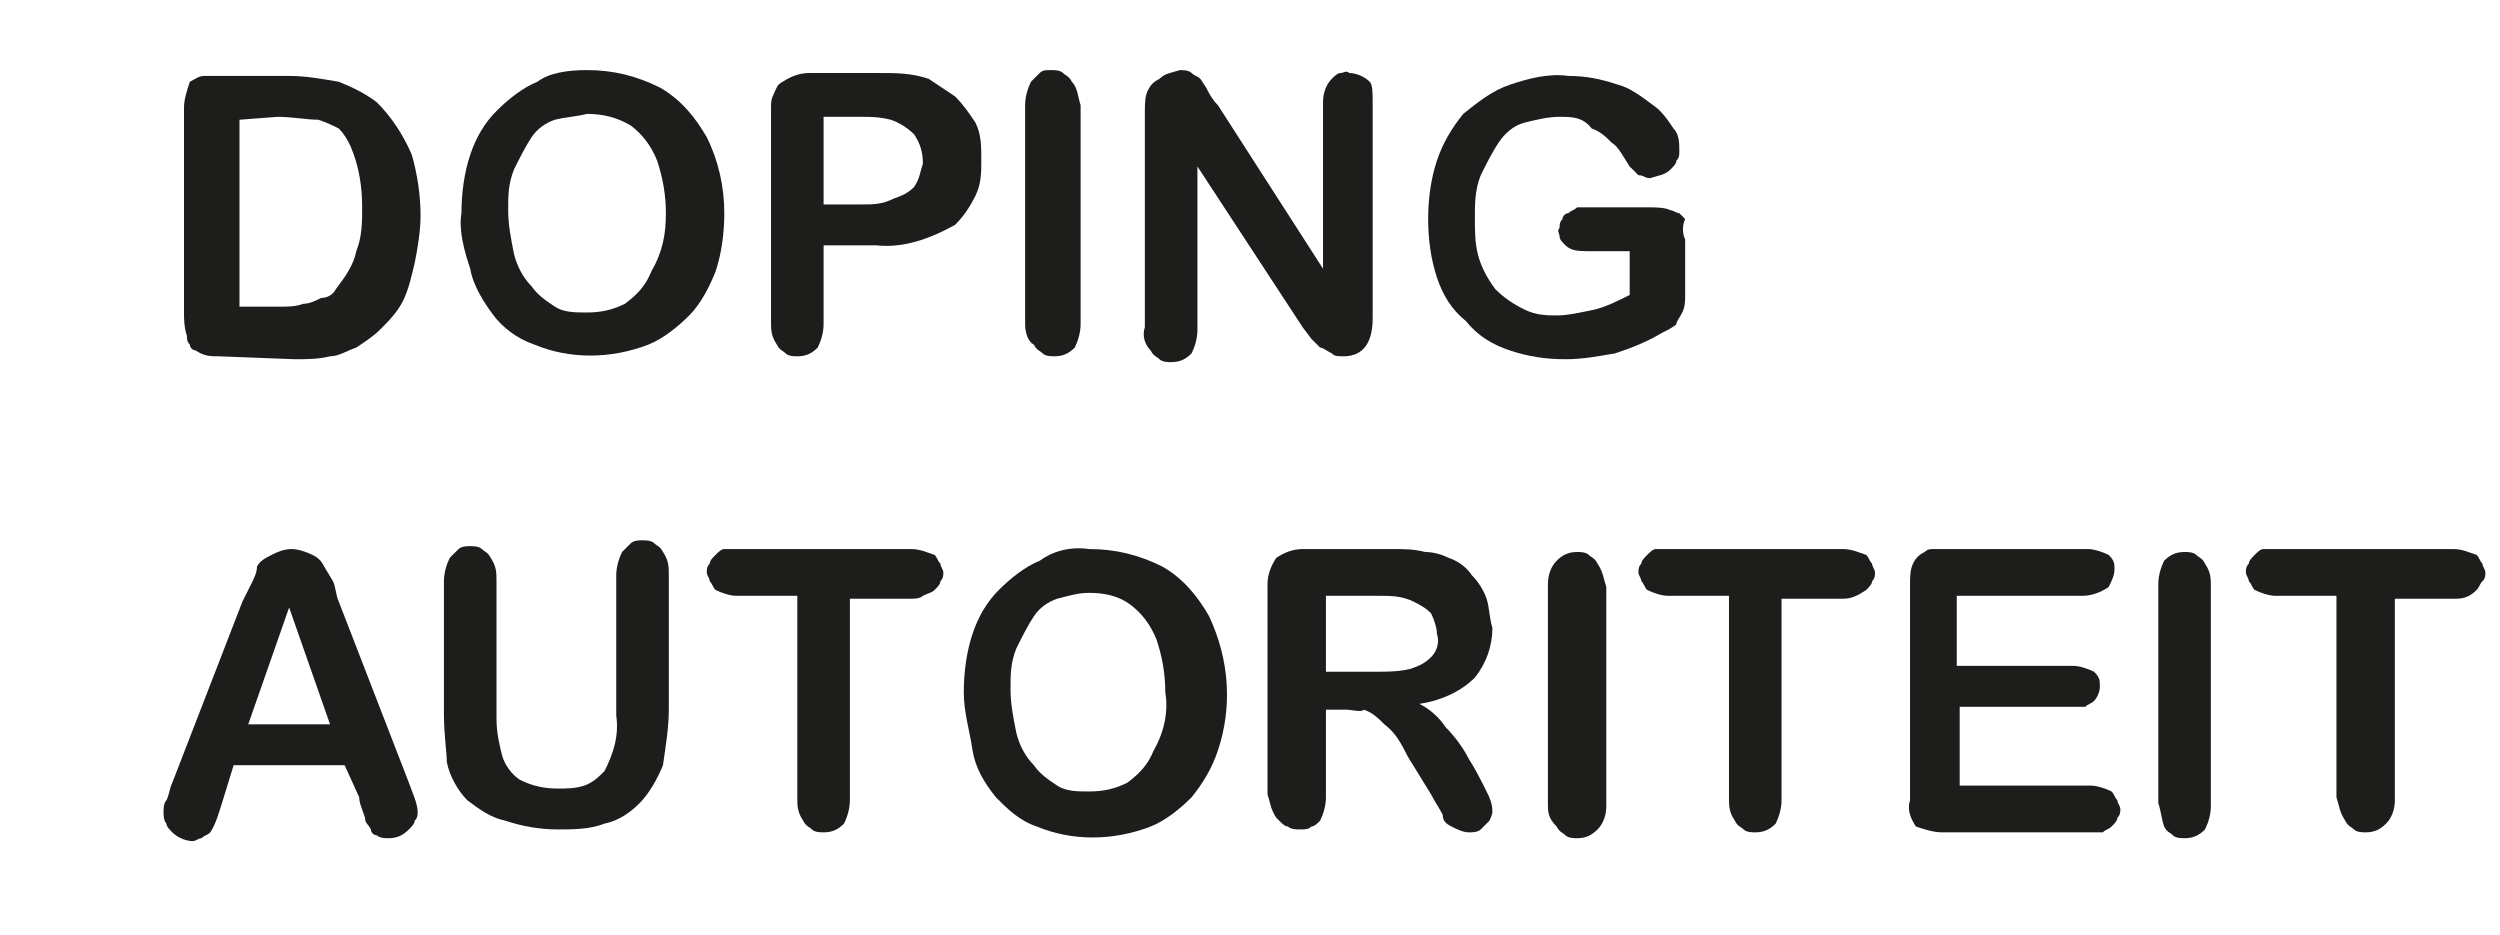
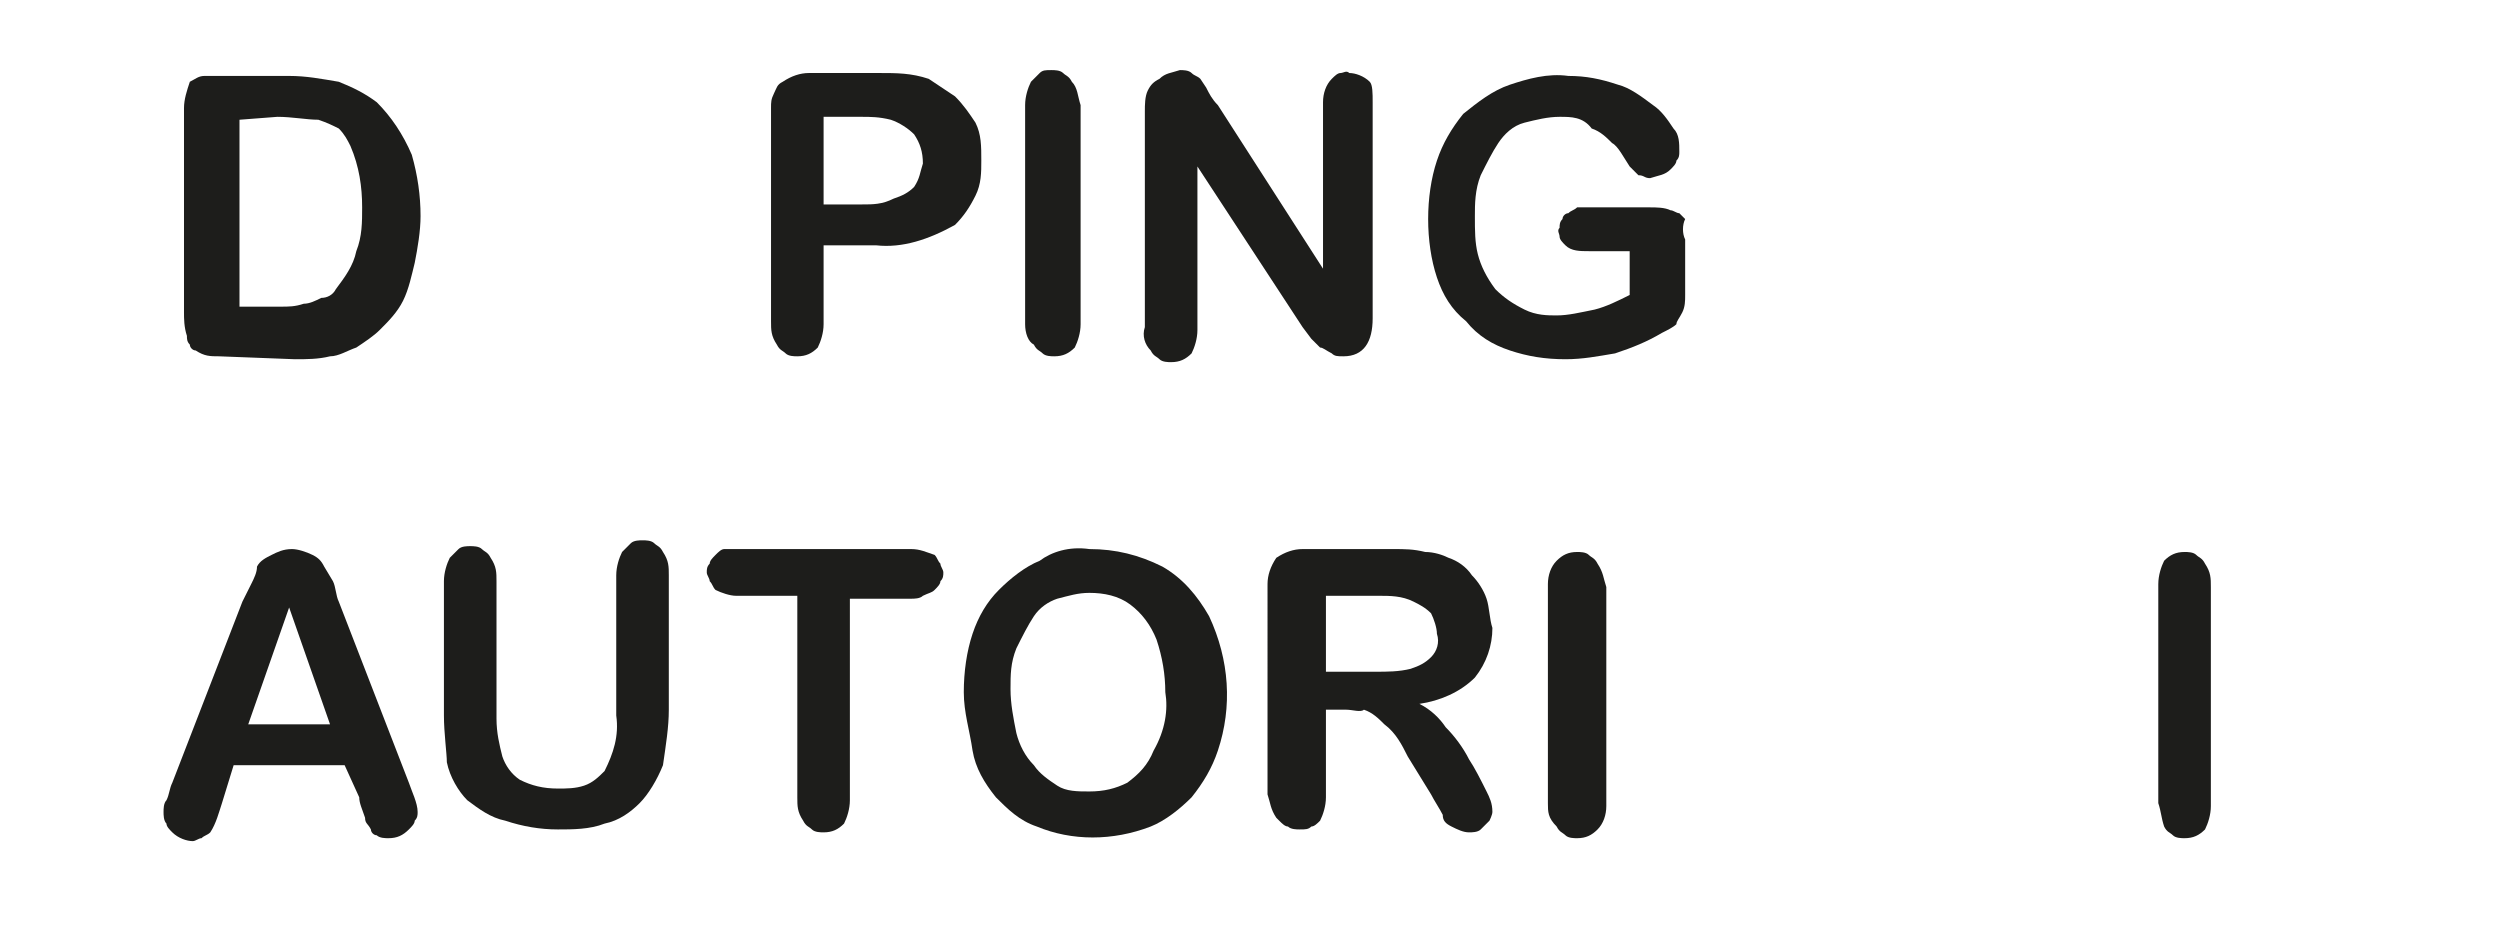
<svg xmlns="http://www.w3.org/2000/svg" version="1.1" id="Laag_1" x="0px" y="0px" viewBox="0 0 85.6 32" style="enable-background:new 0 0 85.6 32;" xml:space="preserve">
  <style type="text/css">
	.st0{fill:#1D1D1B;}
</style>
  <path class="st0" d="M7.5,12.2c-0.3,0-0.5,0-0.8-0.2c-0.1,0-0.2-0.1-0.2-0.2c-0.1-0.1-0.1-0.2-0.1-0.3c-0.1-0.3-0.1-0.6-0.1-0.8V3.7  c0-0.3,0.1-0.6,0.2-0.9C6.7,2.7,6.8,2.6,7,2.6c0.2,0,0.3,0,0.5,0h2.4c0.6,0,1.1,0.1,1.7,0.2c0.5,0.2,0.9,0.4,1.3,0.7  c0.5,0.5,0.9,1.1,1.2,1.8c0.2,0.7,0.3,1.4,0.3,2.1c0,0.5-0.1,1.1-0.2,1.6c-0.1,0.4-0.2,0.9-0.4,1.3c-0.2,0.4-0.5,0.7-0.8,1  c-0.2,0.2-0.5,0.4-0.8,0.6c-0.3,0.1-0.6,0.3-0.9,0.3c-0.4,0.1-0.8,0.1-1.2,0.1 M8.2,4.1v6.4h1.4c0.3,0,0.5,0,0.8-0.1  c0.2,0,0.4-0.1,0.6-0.2c0.2,0,0.4-0.1,0.5-0.3c0.3-0.4,0.6-0.8,0.7-1.3c0.2-0.5,0.2-1,0.2-1.5c0-0.7-0.1-1.4-0.4-2.1  c-0.1-0.2-0.2-0.4-0.4-0.6c-0.2-0.1-0.4-0.2-0.7-0.3C10.5,4.1,10,4,9.5,4L8.2,4.1L8.2,4.1z" />
-   <path class="st0" d="M20.1,2.4c0.9,0,1.7,0.2,2.5,0.6c0.7,0.4,1.2,1,1.6,1.7c0.4,0.8,0.6,1.7,0.6,2.6c0,0.7-0.1,1.4-0.3,2  c-0.2,0.5-0.5,1.1-0.9,1.5c-0.4,0.4-0.9,0.8-1.4,1c-1.3,0.5-2.7,0.5-3.9,0c-0.6-0.2-1.1-0.6-1.4-1s-0.7-1-0.8-1.6  c-0.2-0.6-0.4-1.3-0.3-1.9c0-0.7,0.1-1.4,0.3-2c0.2-0.6,0.5-1.1,0.9-1.5c0.4-0.4,0.9-0.8,1.4-1C18.8,2.5,19.4,2.4,20.1,2.4z   M22.8,7.3c0-0.6-0.1-1.2-0.3-1.8c-0.2-0.5-0.5-0.9-0.9-1.2c-0.5-0.3-1-0.4-1.5-0.4C19.7,4,19.4,4,19,4.1c-0.3,0.1-0.6,0.3-0.8,0.6  c-0.2,0.3-0.4,0.7-0.6,1.1c-0.2,0.5-0.2,0.9-0.2,1.4c0,0.5,0.1,1,0.2,1.5c0.1,0.4,0.3,0.8,0.6,1.1c0.2,0.3,0.5,0.5,0.8,0.7  c0.3,0.2,0.7,0.2,1.1,0.2c0.5,0,0.9-0.1,1.3-0.3c0.4-0.3,0.7-0.6,0.9-1.1C22.7,8.6,22.8,8,22.8,7.3z" />
  <path class="st0" d="M30,8.4h-1.8v2.7c0,0.3-0.1,0.6-0.2,0.8c-0.2,0.2-0.4,0.3-0.7,0.3c-0.1,0-0.3,0-0.4-0.1  c-0.1-0.1-0.2-0.1-0.3-0.3c-0.2-0.3-0.2-0.5-0.2-0.8V3.7c0-0.2,0-0.3,0.1-0.5c0.1-0.2,0.1-0.3,0.3-0.4c0.3-0.2,0.6-0.3,0.9-0.3h2.4  c0.6,0,1.1,0,1.7,0.2c0.3,0.2,0.6,0.4,0.9,0.6c0.3,0.3,0.5,0.6,0.7,0.9c0.2,0.4,0.2,0.8,0.2,1.3c0,0.4,0,0.8-0.2,1.2  c-0.2,0.4-0.4,0.7-0.7,1C31.8,8.2,30.9,8.5,30,8.4z M29.5,4h-1.3v3h1.3c0.4,0,0.7,0,1.1-0.2c0.3-0.1,0.5-0.2,0.7-0.4  c0.2-0.3,0.2-0.5,0.3-0.8c0-0.4-0.1-0.7-0.3-1c-0.2-0.2-0.5-0.4-0.8-0.5C30.1,4,29.8,4,29.5,4L29.5,4z" />
  <path class="st0" d="M35.1,11.1V3.6c0-0.3,0.1-0.6,0.2-0.8c0.1-0.1,0.2-0.2,0.3-0.3c0.1-0.1,0.2-0.1,0.4-0.1c0.1,0,0.3,0,0.4,0.1  c0.1,0.1,0.2,0.1,0.3,0.3C36.9,3,36.9,3.3,37,3.6v7.5c0,0.3-0.1,0.6-0.2,0.8c-0.2,0.2-0.4,0.3-0.7,0.3c-0.1,0-0.3,0-0.4-0.1  c-0.1-0.1-0.2-0.1-0.3-0.3C35.2,11.7,35.1,11.4,35.1,11.1z" />
  <path class="st0" d="M41.7,3.6l3.6,5.6V3.5c0-0.3,0.1-0.6,0.3-0.8c0.1-0.1,0.2-0.2,0.3-0.2c0.1,0,0.2-0.1,0.3,0  c0.2,0,0.5,0.1,0.7,0.3C47,2.9,47,3.2,47,3.5v7.4c0,0.8-0.3,1.3-1,1.3c-0.2,0-0.3,0-0.4-0.1c-0.2-0.1-0.3-0.2-0.4-0.2l-0.3-0.3  l-0.3-0.4l-3.6-5.5v5.6c0,0.3-0.1,0.6-0.2,0.8c-0.2,0.2-0.4,0.3-0.7,0.3c-0.1,0-0.3,0-0.4-0.1c-0.1-0.1-0.2-0.1-0.3-0.3  c-0.2-0.2-0.3-0.5-0.2-0.8V3.8c0-0.2,0-0.5,0.1-0.7c0.1-0.2,0.2-0.3,0.4-0.4c0.2-0.2,0.4-0.2,0.7-0.3c0.1,0,0.3,0,0.4,0.1  c0.1,0.1,0.2,0.1,0.3,0.2L41.3,3C41.4,3.2,41.5,3.4,41.7,3.6z" />
  <path class="st0" d="M57.7,8.2v1.9c0,0.2,0,0.4-0.1,0.6c-0.1,0.2-0.2,0.3-0.2,0.4c-0.1,0.1-0.3,0.2-0.5,0.3c-0.5,0.3-1,0.5-1.6,0.7  c-0.6,0.1-1.1,0.2-1.7,0.2c-0.7,0-1.3-0.1-1.9-0.3c-0.6-0.2-1.1-0.5-1.5-1c-0.5-0.4-0.8-0.9-1-1.5c-0.2-0.6-0.3-1.3-0.3-2  c0-0.7,0.1-1.4,0.3-2c0.2-0.6,0.5-1.1,0.9-1.6c0.5-0.4,1-0.8,1.6-1c0.6-0.2,1.3-0.4,2-0.3c0.6,0,1.1,0.1,1.7,0.3  c0.4,0.1,0.8,0.4,1.2,0.7c0.3,0.2,0.5,0.5,0.7,0.8c0.2,0.2,0.2,0.5,0.2,0.8c0,0.1,0,0.2-0.1,0.3c0,0.1-0.1,0.2-0.2,0.3  c-0.2,0.2-0.4,0.2-0.7,0.3c-0.2,0-0.2-0.1-0.4-0.1c-0.1-0.1-0.2-0.2-0.3-0.3c-0.2-0.3-0.4-0.7-0.6-0.8c-0.2-0.2-0.4-0.4-0.7-0.5  C54.2,4,53.8,4,53.4,4c-0.4,0-0.8,0.1-1.2,0.2c-0.4,0.1-0.7,0.4-0.9,0.7c-0.2,0.3-0.4,0.7-0.6,1.1c-0.2,0.5-0.2,1-0.2,1.4  c0,0.5,0,0.9,0.1,1.3c0.1,0.4,0.3,0.8,0.6,1.2c0.3,0.3,0.6,0.5,1,0.7c0.4,0.2,0.8,0.2,1.1,0.2c0.4,0,0.8-0.1,1.3-0.2  c0.4-0.1,0.8-0.3,1.2-0.5V8.6h-1.4c-0.3,0-0.6,0-0.8-0.2c-0.1-0.1-0.2-0.2-0.2-0.3c0-0.1-0.1-0.2,0-0.3c0-0.1,0-0.2,0.1-0.3  c0-0.1,0.1-0.2,0.2-0.2c0.1-0.1,0.2-0.1,0.3-0.2c0.1,0,0.2,0,0.3,0h2.2c0.2,0,0.5,0,0.7,0.1c0.1,0,0.2,0.1,0.3,0.1  c0.1,0.1,0.1,0.1,0.2,0.2C57.6,7.7,57.6,8,57.7,8.2z" />
  <path class="st0" d="M12.3,27.3l-0.5-1.1H8l-0.4,1.3c-0.1,0.3-0.2,0.7-0.4,1c-0.1,0.1-0.2,0.1-0.3,0.2c-0.1,0-0.2,0.1-0.3,0.1  c-0.2,0-0.5-0.1-0.7-0.3c-0.1-0.1-0.2-0.2-0.2-0.3c-0.1-0.1-0.1-0.3-0.1-0.4c0-0.1,0-0.3,0.1-0.4c0.1-0.2,0.1-0.4,0.2-0.6l2.4-6.2  c0.1-0.2,0.2-0.4,0.3-0.6c0.1-0.2,0.2-0.4,0.2-0.6c0.1-0.2,0.3-0.3,0.5-0.4c0.2-0.1,0.4-0.2,0.7-0.2c0.2,0,0.5,0.1,0.7,0.2  c0.2,0.1,0.3,0.2,0.4,0.4l0.3,0.5c0.1,0.2,0.1,0.5,0.2,0.7l2.4,6.2c0.1,0.3,0.3,0.7,0.3,1c0,0.1,0,0.2-0.1,0.3  c0,0.1-0.1,0.2-0.2,0.3c-0.2,0.2-0.4,0.3-0.7,0.3c-0.1,0-0.3,0-0.4-0.1c-0.1,0-0.2-0.1-0.2-0.2c-0.1-0.2-0.2-0.2-0.2-0.4  C12.4,27.7,12.3,27.5,12.3,27.3z M8.5,24.8h2.8l-1.4-4L8.5,24.8z" />
  <path class="st0" d="M15.2,24.5v-4.6c0-0.3,0.1-0.6,0.2-0.8c0.1-0.1,0.2-0.2,0.3-0.3c0.1-0.1,0.3-0.1,0.4-0.1c0.1,0,0.3,0,0.4,0.1  c0.1,0.1,0.2,0.1,0.3,0.3c0.2,0.3,0.2,0.5,0.2,0.8v4.7c0,0.5,0.1,0.9,0.2,1.3c0.1,0.3,0.3,0.6,0.6,0.8c0.4,0.2,0.8,0.3,1.3,0.3  c0.3,0,0.6,0,0.9-0.1c0.3-0.1,0.5-0.3,0.7-0.5c0.3-0.6,0.5-1.2,0.4-1.9v-4.8c0-0.3,0.1-0.6,0.2-0.8c0.1-0.1,0.2-0.2,0.3-0.3  c0.1-0.1,0.3-0.1,0.4-0.1c0.1,0,0.3,0,0.4,0.1c0.1,0.1,0.2,0.1,0.3,0.3c0.2,0.3,0.2,0.5,0.2,0.8v4.6c0,0.6-0.1,1.2-0.2,1.9  c-0.2,0.5-0.5,1-0.8,1.3c-0.3,0.3-0.7,0.6-1.2,0.7c-0.5,0.2-1.1,0.2-1.6,0.2c-0.6,0-1.2-0.1-1.8-0.3c-0.5-0.1-0.9-0.4-1.3-0.7  c-0.3-0.3-0.6-0.8-0.7-1.3C15.3,25.8,15.2,25.1,15.2,24.5z" />
  <path class="st0" d="M31.2,20.5h-2.1v6.9c0,0.3-0.1,0.6-0.2,0.8c-0.2,0.2-0.4,0.3-0.7,0.3c-0.1,0-0.3,0-0.4-0.1  c-0.1-0.1-0.2-0.1-0.3-0.3c-0.2-0.3-0.2-0.5-0.2-0.8v-6.9h-2.1c-0.2,0-0.5-0.1-0.7-0.2c-0.1-0.1-0.1-0.2-0.2-0.3  c0-0.1-0.1-0.2-0.1-0.3c0-0.1,0-0.2,0.1-0.3c0-0.1,0.1-0.2,0.2-0.3c0.1-0.1,0.2-0.2,0.3-0.2c0.1,0,0.2,0,0.4,0h6  c0.3,0,0.5,0.1,0.8,0.2c0.1,0.1,0.1,0.2,0.2,0.3c0,0.1,0.1,0.2,0.1,0.3c0,0.1,0,0.2-0.1,0.3c0,0.1-0.1,0.2-0.2,0.3  c-0.1,0.1-0.2,0.1-0.4,0.2C31.5,20.5,31.3,20.5,31.2,20.5z" />
  <path class="st0" d="M37.3,18.8c0.9,0,1.7,0.2,2.5,0.6c0.7,0.4,1.2,1,1.6,1.7c0.7,1.5,0.8,3.1,0.3,4.6c-0.2,0.6-0.5,1.1-0.9,1.6  c-0.4,0.4-0.9,0.8-1.4,1c-1.3,0.5-2.7,0.5-3.9,0c-0.6-0.2-1-0.6-1.4-1c-0.4-0.5-0.7-1-0.8-1.6c-0.1-0.7-0.3-1.3-0.3-2  c0-0.7,0.1-1.4,0.3-2c0.2-0.6,0.5-1.1,0.9-1.5c0.4-0.4,0.9-0.8,1.4-1C36,18.9,36.6,18.7,37.3,18.8z M39.9,23.7  c0-0.6-0.1-1.2-0.3-1.8c-0.2-0.5-0.5-0.9-0.9-1.2c-0.4-0.3-0.9-0.4-1.4-0.4c-0.4,0-0.7,0.1-1.1,0.2c-0.3,0.1-0.6,0.3-0.8,0.6  c-0.2,0.3-0.4,0.7-0.6,1.1c-0.2,0.5-0.2,0.9-0.2,1.4c0,0.5,0.1,1,0.2,1.5c0.1,0.4,0.3,0.8,0.6,1.1c0.2,0.3,0.5,0.5,0.8,0.7  c0.3,0.2,0.7,0.2,1.1,0.2c0.5,0,0.9-0.1,1.3-0.3c0.4-0.3,0.7-0.6,0.9-1.1C39.9,25,40,24.3,39.9,23.7z" />
  <path class="st0" d="M46.1,24.3h-0.7v3c0,0.3-0.1,0.6-0.2,0.8c-0.1,0.1-0.2,0.2-0.3,0.2c-0.1,0.1-0.2,0.1-0.4,0.1  c-0.1,0-0.3,0-0.4-0.1c-0.1,0-0.2-0.1-0.3-0.2l-0.1-0.1c-0.2-0.3-0.2-0.5-0.3-0.8V20c0-0.3,0.1-0.6,0.3-0.9c0.3-0.2,0.6-0.3,0.9-0.3  h3.1c0.4,0,0.7,0,1.1,0.1c0.3,0,0.6,0.1,0.8,0.2c0.3,0.1,0.6,0.3,0.8,0.6c0.2,0.2,0.4,0.5,0.5,0.8c0.1,0.3,0.1,0.7,0.2,1  c0,0.6-0.2,1.2-0.6,1.7c-0.5,0.5-1.2,0.8-1.9,0.9c0.4,0.2,0.7,0.5,0.9,0.8c0.3,0.3,0.6,0.7,0.8,1.1c0.2,0.3,0.4,0.7,0.6,1.1  c0.1,0.2,0.2,0.4,0.2,0.7c0,0.1-0.1,0.3-0.1,0.3l-0.3,0.3c-0.1,0.1-0.3,0.1-0.4,0.1c-0.2,0-0.4-0.1-0.6-0.2  c-0.2-0.1-0.3-0.2-0.3-0.4c-0.1-0.2-0.3-0.5-0.4-0.7l-0.8-1.3c-0.2-0.4-0.4-0.8-0.8-1.1c-0.2-0.2-0.4-0.4-0.7-0.5  C46.6,24.4,46.3,24.3,46.1,24.3z M47.2,20.4h-1.8V23h1.7c0.4,0,0.8,0,1.2-0.1c0.3-0.1,0.5-0.2,0.7-0.4c0.2-0.2,0.3-0.5,0.2-0.8  c0-0.2-0.1-0.5-0.2-0.7c-0.2-0.2-0.4-0.3-0.6-0.4C48,20.4,47.6,20.4,47.2,20.4L47.2,20.4z" />
  <path class="st0" d="M53,27.5V20c0-0.3,0.1-0.6,0.3-0.8c0.2-0.2,0.4-0.3,0.7-0.3c0.1,0,0.3,0,0.4,0.1c0.1,0.1,0.2,0.1,0.3,0.3  c0.2,0.3,0.2,0.5,0.3,0.8v7.5c0,0.3-0.1,0.6-0.3,0.8c-0.2,0.2-0.4,0.3-0.7,0.3c-0.1,0-0.3,0-0.4-0.1c-0.1-0.1-0.2-0.1-0.3-0.3  C53,28,53,27.8,53,27.5z" />
-   <path class="st0" d="M63.1,20.5H61v6.9c0,0.3-0.1,0.6-0.2,0.8c-0.2,0.2-0.4,0.3-0.7,0.3c-0.1,0-0.3,0-0.4-0.1  c-0.1-0.1-0.2-0.1-0.3-0.3c-0.2-0.3-0.2-0.5-0.2-0.8v-6.9h-2.1c-0.2,0-0.5-0.1-0.7-0.2c-0.1-0.1-0.1-0.2-0.2-0.3  c0-0.1-0.1-0.2-0.1-0.3c0-0.1,0-0.2,0.1-0.3c0-0.1,0.1-0.2,0.2-0.3c0.1-0.1,0.2-0.2,0.3-0.2c0.1,0,0.2,0,0.4,0h6  c0.3,0,0.5,0.1,0.8,0.2c0.1,0.1,0.1,0.2,0.2,0.3c0,0.1,0.1,0.2,0.1,0.3c0,0.1,0,0.2-0.1,0.3c0,0.1-0.1,0.2-0.2,0.3  C63.6,20.4,63.4,20.5,63.1,20.5z" />
-   <path class="st0" d="M71.3,20.4h-4.3v2.4H71c0.2,0,0.5,0.1,0.7,0.2c0.2,0.2,0.2,0.3,0.2,0.5c0,0.2-0.1,0.4-0.2,0.5  c-0.1,0.1-0.2,0.1-0.3,0.2c-0.1,0-0.2,0-0.4,0h-3.9v2.7h4.5c0.2,0,0.5,0.1,0.7,0.2c0.1,0.1,0.1,0.2,0.2,0.3c0,0.1,0.1,0.2,0.1,0.3  c0,0.1,0,0.2-0.1,0.3c0,0.1-0.1,0.2-0.2,0.3c-0.1,0.1-0.2,0.1-0.3,0.2c-0.1,0-0.2,0-0.4,0h-5.1c-0.3,0-0.6-0.1-0.9-0.2  c-0.2-0.3-0.3-0.6-0.2-0.9V20c0-0.2,0-0.5,0.1-0.7c0.1-0.2,0.2-0.3,0.4-0.4c0.1-0.1,0.2-0.1,0.3-0.1c0.1,0,0.2,0,0.3,0h5  c0.2,0,0.5,0.1,0.7,0.2c0.2,0.2,0.2,0.3,0.2,0.5c0,0.2-0.1,0.4-0.2,0.6C71.9,20.3,71.6,20.4,71.3,20.4z" />
  <path class="st0" d="M73.9,27.5V20c0-0.3,0.1-0.6,0.2-0.8c0.2-0.2,0.4-0.3,0.7-0.3c0.1,0,0.3,0,0.4,0.1c0.1,0.1,0.2,0.1,0.3,0.3  c0.2,0.3,0.2,0.5,0.2,0.8v7.5c0,0.3-0.1,0.6-0.2,0.8c-0.2,0.2-0.4,0.3-0.7,0.3c-0.1,0-0.3,0-0.4-0.1c-0.1-0.1-0.2-0.1-0.3-0.3  C74,28,74,27.8,73.9,27.5z" />
-   <path class="st0" d="M84.1,20.5H82v6.9c0,0.3-0.1,0.6-0.3,0.8c-0.2,0.2-0.4,0.3-0.7,0.3c-0.1,0-0.3,0-0.4-0.1  c-0.1-0.1-0.2-0.1-0.3-0.3c-0.2-0.3-0.2-0.5-0.3-0.8v-6.9h-2.1c-0.2,0-0.5-0.1-0.7-0.2c-0.1-0.1-0.1-0.2-0.2-0.3  c0-0.1-0.1-0.2-0.1-0.3c0-0.1,0-0.2,0.1-0.3c0-0.1,0.1-0.2,0.2-0.3c0.1-0.1,0.2-0.2,0.3-0.2c0.1,0,0.2,0,0.4,0h6.1  c0.3,0,0.5,0.1,0.8,0.2c0.1,0.1,0.1,0.2,0.2,0.3c0,0.1,0.1,0.2,0.1,0.3c0,0.1,0,0.2-0.1,0.3s-0.1,0.2-0.2,0.3  C84.6,20.4,84.4,20.5,84.1,20.5z" />
</svg>